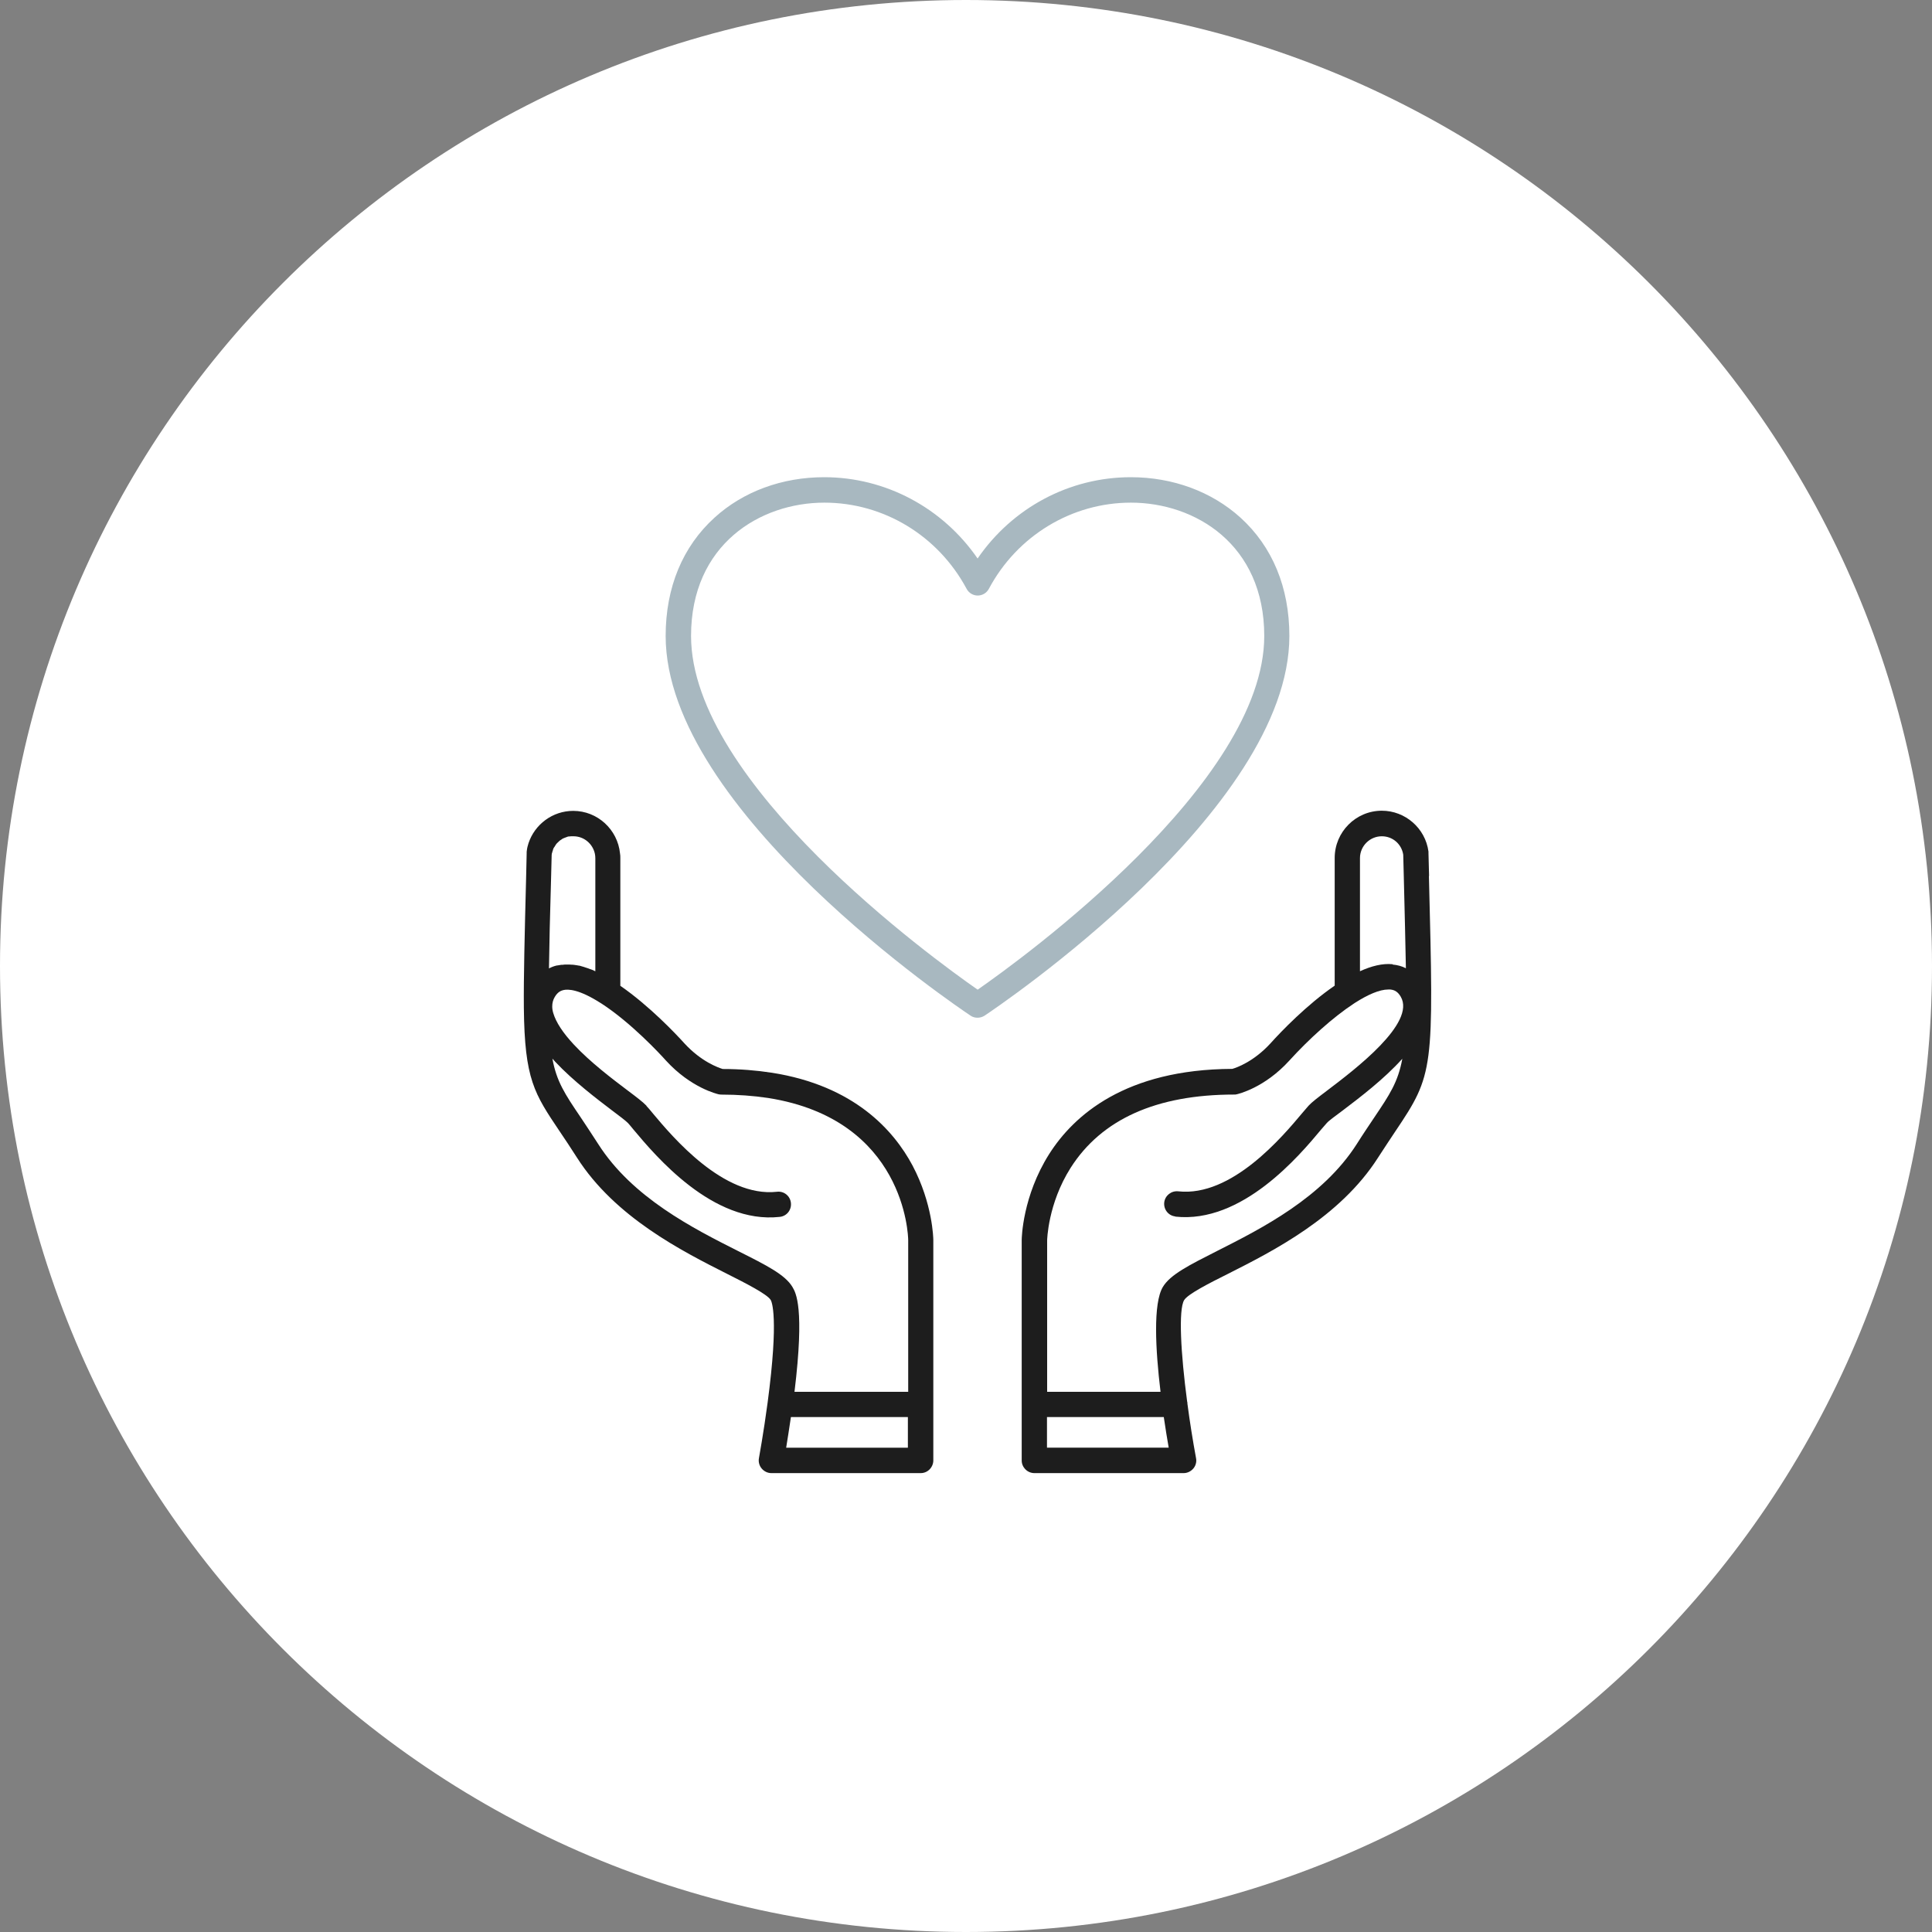
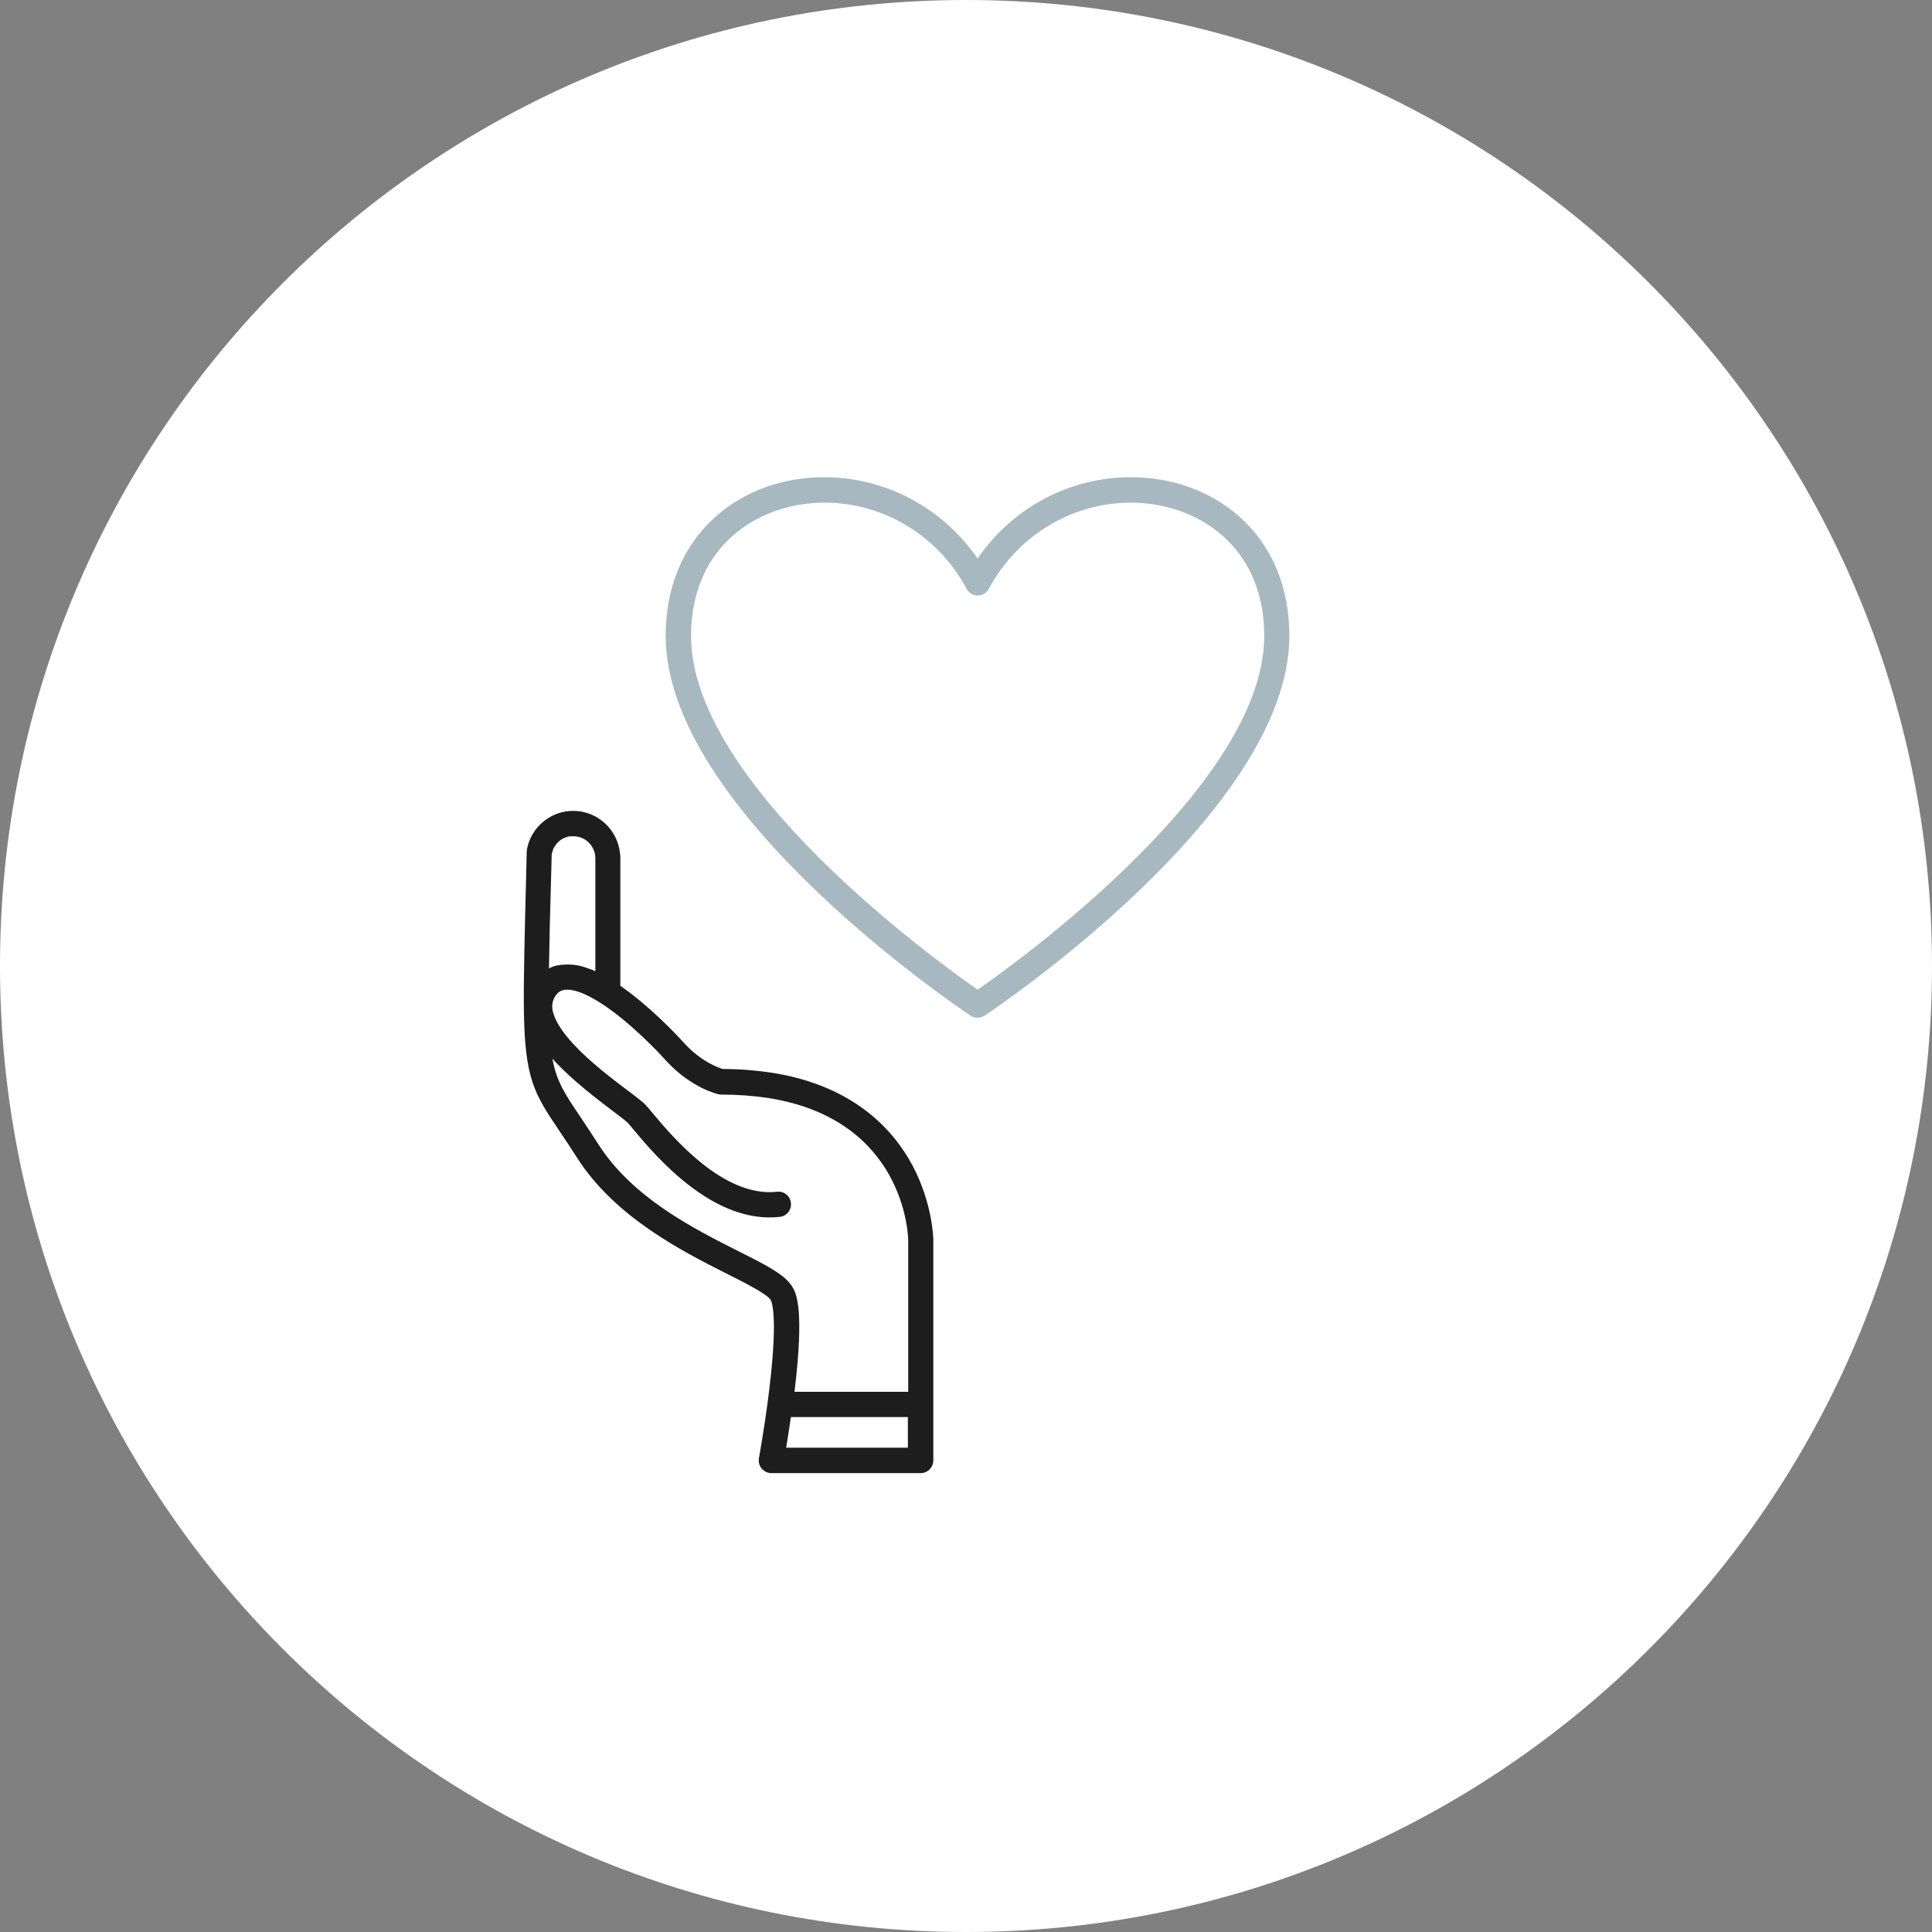
<svg xmlns="http://www.w3.org/2000/svg" width="48" height="48" viewBox="0 0 48 48" fill="none">
  <rect x="0" y="0" width="48" height="48" fill="#808080" stroke="none" />
  <path d="M24 48C37.255 48 48 37.255 48 24C48 10.745 37.255 0 24 0C10.745 0 0 10.745 0 24C0 37.255 10.745 48 24 48Z" fill="white" />
  <path d="M19.178 26.652C18.794 26.593 18.384 26.559 17.956 26.559C17.848 26.526 17.424 26.379 17.003 25.921C16.807 25.703 16.139 24.994 15.412 24.492V21.32C15.412 21.279 15.412 21.239 15.404 21.202C15.345 20.611 14.847 20.146 14.241 20.146C13.728 20.146 13.285 20.482 13.13 20.951C13.111 21.01 13.096 21.069 13.089 21.132C13.089 21.132 13.085 21.15 13.085 21.161C13.085 21.172 13.085 21.183 13.085 21.195L13.071 21.811C13.034 23.251 13.008 24.293 13.015 25.042C13.034 26.818 13.274 27.169 13.909 28.114C14.034 28.299 14.175 28.509 14.337 28.764C15.282 30.244 16.951 31.086 18.055 31.644C18.524 31.88 19.056 32.15 19.148 32.297C19.17 32.334 19.355 32.715 19.071 34.849C18.971 35.602 18.856 36.219 18.856 36.226C18.838 36.318 18.864 36.414 18.923 36.484C18.982 36.555 19.071 36.599 19.163 36.599H22.874C22.959 36.599 23.036 36.566 23.095 36.507C23.154 36.447 23.188 36.366 23.188 36.285V30.806C23.188 30.769 23.173 29.905 22.671 28.956C22.205 28.084 21.223 26.973 19.178 26.652ZM13.717 21.187C13.717 21.187 13.72 21.169 13.724 21.161C13.724 21.154 13.728 21.147 13.732 21.139C13.732 21.132 13.739 21.125 13.739 21.113C13.739 21.106 13.743 21.099 13.746 21.091C13.746 21.084 13.754 21.076 13.757 21.069C13.757 21.062 13.765 21.054 13.768 21.051C13.772 21.043 13.776 21.036 13.783 21.029C13.787 21.021 13.791 21.017 13.794 21.01C13.798 21.003 13.805 20.995 13.809 20.988C13.813 20.98 13.816 20.977 13.82 20.969C13.828 20.962 13.831 20.955 13.839 20.951C13.842 20.947 13.846 20.94 13.853 20.936C13.861 20.929 13.864 20.925 13.872 20.918C13.876 20.914 13.883 20.907 13.887 20.903C13.894 20.895 13.901 20.892 13.909 20.884C13.912 20.881 13.92 20.877 13.924 20.873C13.931 20.87 13.938 20.862 13.946 20.859C13.953 20.859 13.957 20.851 13.96 20.848C13.968 20.844 13.975 20.84 13.986 20.833C13.994 20.833 13.997 20.825 14.005 20.825C14.012 20.822 14.023 20.818 14.031 20.814C14.038 20.814 14.042 20.811 14.049 20.807C14.056 20.807 14.068 20.799 14.079 20.796C14.086 20.796 14.09 20.792 14.097 20.788C14.108 20.788 14.119 20.785 14.127 20.781C14.134 20.781 14.138 20.781 14.145 20.781C14.156 20.781 14.167 20.781 14.182 20.777C14.186 20.777 14.189 20.777 14.197 20.777C14.215 20.777 14.23 20.777 14.248 20.777C14.511 20.777 14.728 20.966 14.78 21.213C14.787 21.25 14.791 21.283 14.791 21.324V24.13C14.791 24.13 14.78 24.126 14.773 24.123C14.765 24.123 14.758 24.115 14.751 24.111C14.725 24.101 14.703 24.089 14.677 24.082C14.669 24.082 14.662 24.075 14.655 24.075C14.632 24.067 14.61 24.056 14.584 24.049C14.577 24.049 14.57 24.045 14.559 24.041C14.536 24.034 14.514 24.027 14.492 24.019C14.485 24.019 14.477 24.015 14.466 24.012C14.444 24.005 14.426 24.001 14.403 23.993C14.396 23.993 14.389 23.993 14.378 23.99C14.355 23.986 14.337 23.982 14.315 23.979C14.307 23.979 14.3 23.979 14.289 23.975C14.271 23.975 14.248 23.968 14.23 23.968C14.223 23.968 14.215 23.968 14.208 23.968C14.189 23.968 14.167 23.964 14.149 23.964C14.141 23.964 14.134 23.964 14.127 23.964C14.112 23.964 14.097 23.964 14.082 23.964H14.075C14.042 23.964 14.005 23.964 13.972 23.971C13.96 23.971 13.953 23.971 13.942 23.971C13.912 23.975 13.879 23.982 13.85 23.986C13.85 23.986 13.842 23.986 13.839 23.986C13.768 24.001 13.702 24.027 13.639 24.06C13.647 23.454 13.665 22.716 13.691 21.83L13.706 21.243C13.706 21.243 13.706 21.228 13.709 21.221C13.709 21.213 13.709 21.206 13.713 21.198L13.717 21.187ZM18.332 31.079C17.228 30.521 15.711 29.757 14.861 28.421C14.695 28.162 14.551 27.948 14.426 27.759C14.034 27.18 13.828 26.87 13.724 26.301C13.746 26.327 13.772 26.353 13.794 26.379C14.241 26.855 14.824 27.298 15.208 27.59C15.382 27.719 15.541 27.841 15.6 27.9C15.6 27.9 15.6 27.9 15.604 27.904C15.633 27.937 15.685 27.996 15.744 28.07C16.283 28.712 17.708 30.418 19.373 30.233C19.547 30.215 19.669 30.06 19.65 29.886C19.632 29.713 19.477 29.587 19.303 29.609C17.974 29.757 16.704 28.239 16.224 27.667C16.161 27.59 16.109 27.527 16.069 27.486C16.069 27.486 16.061 27.479 16.061 27.475C16.061 27.475 16.061 27.471 16.058 27.468C15.973 27.379 15.814 27.257 15.592 27.091C15.201 26.796 14.666 26.39 14.259 25.954C13.983 25.659 13.813 25.396 13.746 25.171C13.728 25.112 13.72 25.057 13.72 25.005C13.72 24.92 13.739 24.843 13.783 24.769C13.857 24.643 13.938 24.614 13.994 24.599C14.112 24.569 14.389 24.577 14.928 24.924C14.928 24.924 14.931 24.924 14.935 24.927C15.674 25.404 16.408 26.194 16.545 26.349C17.169 27.032 17.826 27.18 17.852 27.187C17.874 27.191 17.896 27.195 17.919 27.195C18.328 27.195 18.72 27.224 19.085 27.279C22.482 27.815 22.564 30.695 22.564 30.813V34.579H19.739C19.994 32.482 19.772 32.117 19.687 31.973C19.503 31.666 19.037 31.433 18.34 31.083L18.332 31.079ZM19.532 35.968C19.565 35.768 19.606 35.502 19.65 35.207H22.556V35.968H19.532Z" fill="#1D1D1D" />
-   <path d="M35.505 21.763L35.49 21.191C35.49 21.191 35.49 21.18 35.49 21.176C35.49 21.169 35.49 21.165 35.49 21.157C35.413 20.578 34.914 20.142 34.331 20.142C33.685 20.142 33.16 20.67 33.16 21.316V24.488C32.466 24.964 31.828 25.629 31.569 25.917C31.152 26.375 30.724 26.526 30.616 26.556C27.958 26.567 26.677 27.711 26.067 28.671C25.403 29.72 25.384 30.761 25.384 30.809V36.285C25.384 36.37 25.418 36.447 25.477 36.506C25.536 36.566 25.617 36.599 25.698 36.599H29.409C29.501 36.599 29.59 36.554 29.649 36.484C29.708 36.414 29.734 36.318 29.715 36.226C29.634 35.786 29.56 35.325 29.501 34.874C29.501 34.856 29.501 34.834 29.494 34.819C29.335 33.623 29.276 32.537 29.42 32.301C29.512 32.15 30.044 31.88 30.517 31.644C31.621 31.086 33.29 30.244 34.235 28.764C34.397 28.513 34.538 28.302 34.663 28.114C35.627 26.681 35.623 26.589 35.501 21.767L35.505 21.763ZM26.012 35.967V35.207H28.914C28.955 35.491 28.999 35.749 29.036 35.967H26.012ZM29.195 30.226C30.86 30.41 32.289 28.705 32.824 28.062C32.883 27.992 32.935 27.933 32.965 27.9C33.009 27.848 33.19 27.715 33.364 27.586C33.792 27.261 34.386 26.81 34.84 26.305C34.733 26.888 34.523 27.198 34.146 27.759C34.021 27.948 33.873 28.162 33.711 28.42C32.858 29.757 31.344 30.521 30.24 31.079C29.542 31.433 29.077 31.666 28.892 31.972C28.645 32.382 28.707 33.53 28.833 34.579H26.016V30.817C26.016 30.817 26.031 29.912 26.599 29.015C27.367 27.807 28.733 27.194 30.661 27.194C30.683 27.194 30.705 27.194 30.727 27.187C30.757 27.18 31.414 27.032 32.034 26.349C32.518 25.817 33.116 25.274 33.64 24.931C33.648 24.927 33.655 24.92 33.663 24.916C33.98 24.713 34.272 24.584 34.49 24.584C34.508 24.584 34.527 24.584 34.541 24.584C34.656 24.595 34.733 24.647 34.8 24.761C35.188 25.418 33.648 26.581 32.991 27.08C32.732 27.276 32.592 27.383 32.511 27.471C32.47 27.516 32.418 27.578 32.352 27.656C31.872 28.228 30.605 29.746 29.272 29.598C29.099 29.58 28.944 29.705 28.925 29.875C28.907 30.049 29.029 30.204 29.202 30.222L29.195 30.226ZM34.6 23.956C34.349 23.93 34.072 24.001 33.788 24.13V21.32C33.788 21.021 34.032 20.777 34.331 20.777C34.6 20.777 34.822 20.969 34.863 21.235L34.877 21.785C34.9 22.708 34.918 23.45 34.929 24.056C34.829 24.004 34.719 23.975 34.6 23.964V23.956Z" fill="#1D1D1D" />
  <path d="M32.034 15.8C32.034 14.596 31.613 13.581 30.82 12.861C30.107 12.215 29.14 11.856 28.095 11.856C26.566 11.856 25.152 12.617 24.288 13.876C23.424 12.621 22.006 11.856 20.477 11.856C19.432 11.856 18.465 12.211 17.752 12.861C16.959 13.581 16.538 14.596 16.538 15.8C16.538 20.142 23.804 25.027 24.114 25.234C24.166 25.271 24.229 25.285 24.288 25.285C24.347 25.285 24.41 25.267 24.461 25.234C24.771 25.027 32.034 20.142 32.034 15.8ZM24.288 24.587C23.18 23.816 17.169 19.455 17.169 15.8C17.169 13.525 18.886 12.488 20.481 12.488C21.954 12.488 23.306 13.307 24.015 14.629C24.07 14.733 24.177 14.796 24.291 14.796C24.406 14.796 24.513 14.733 24.568 14.629C25.274 13.307 26.629 12.488 28.098 12.488C29.693 12.488 31.41 13.525 31.41 15.8C31.41 19.455 25.399 23.816 24.291 24.587H24.288Z" fill="#A8B8C0" />
</svg>